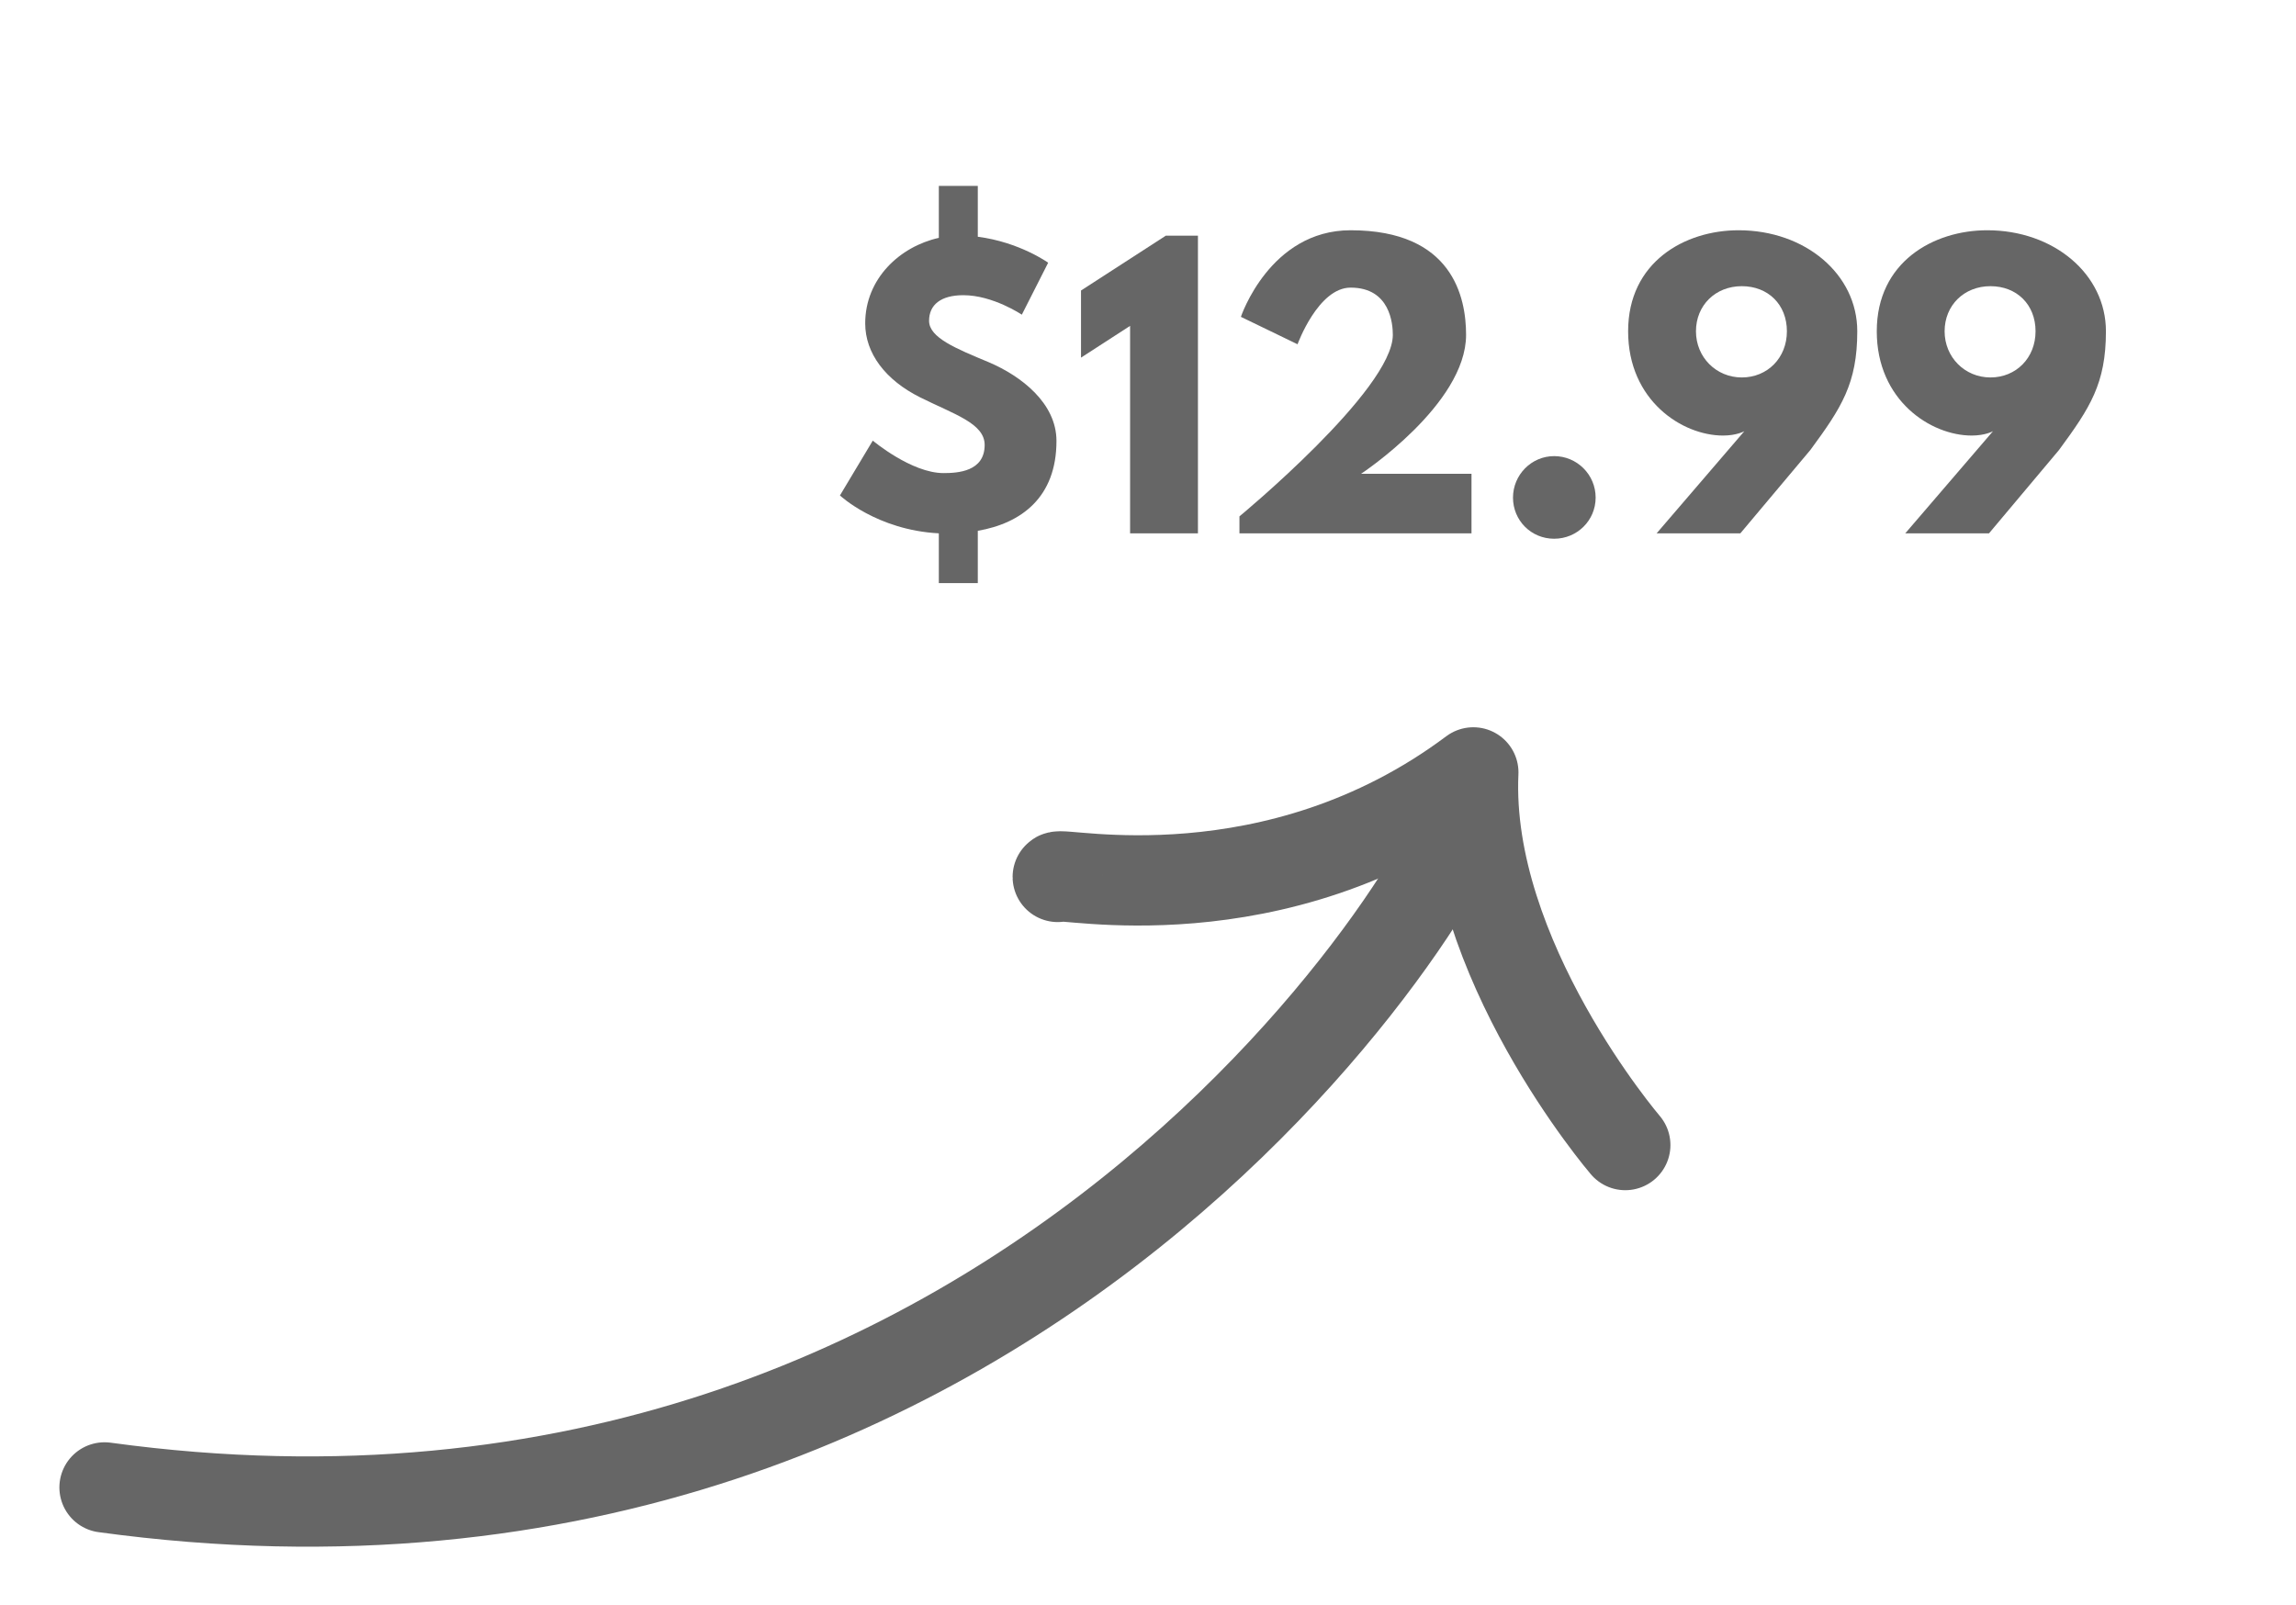
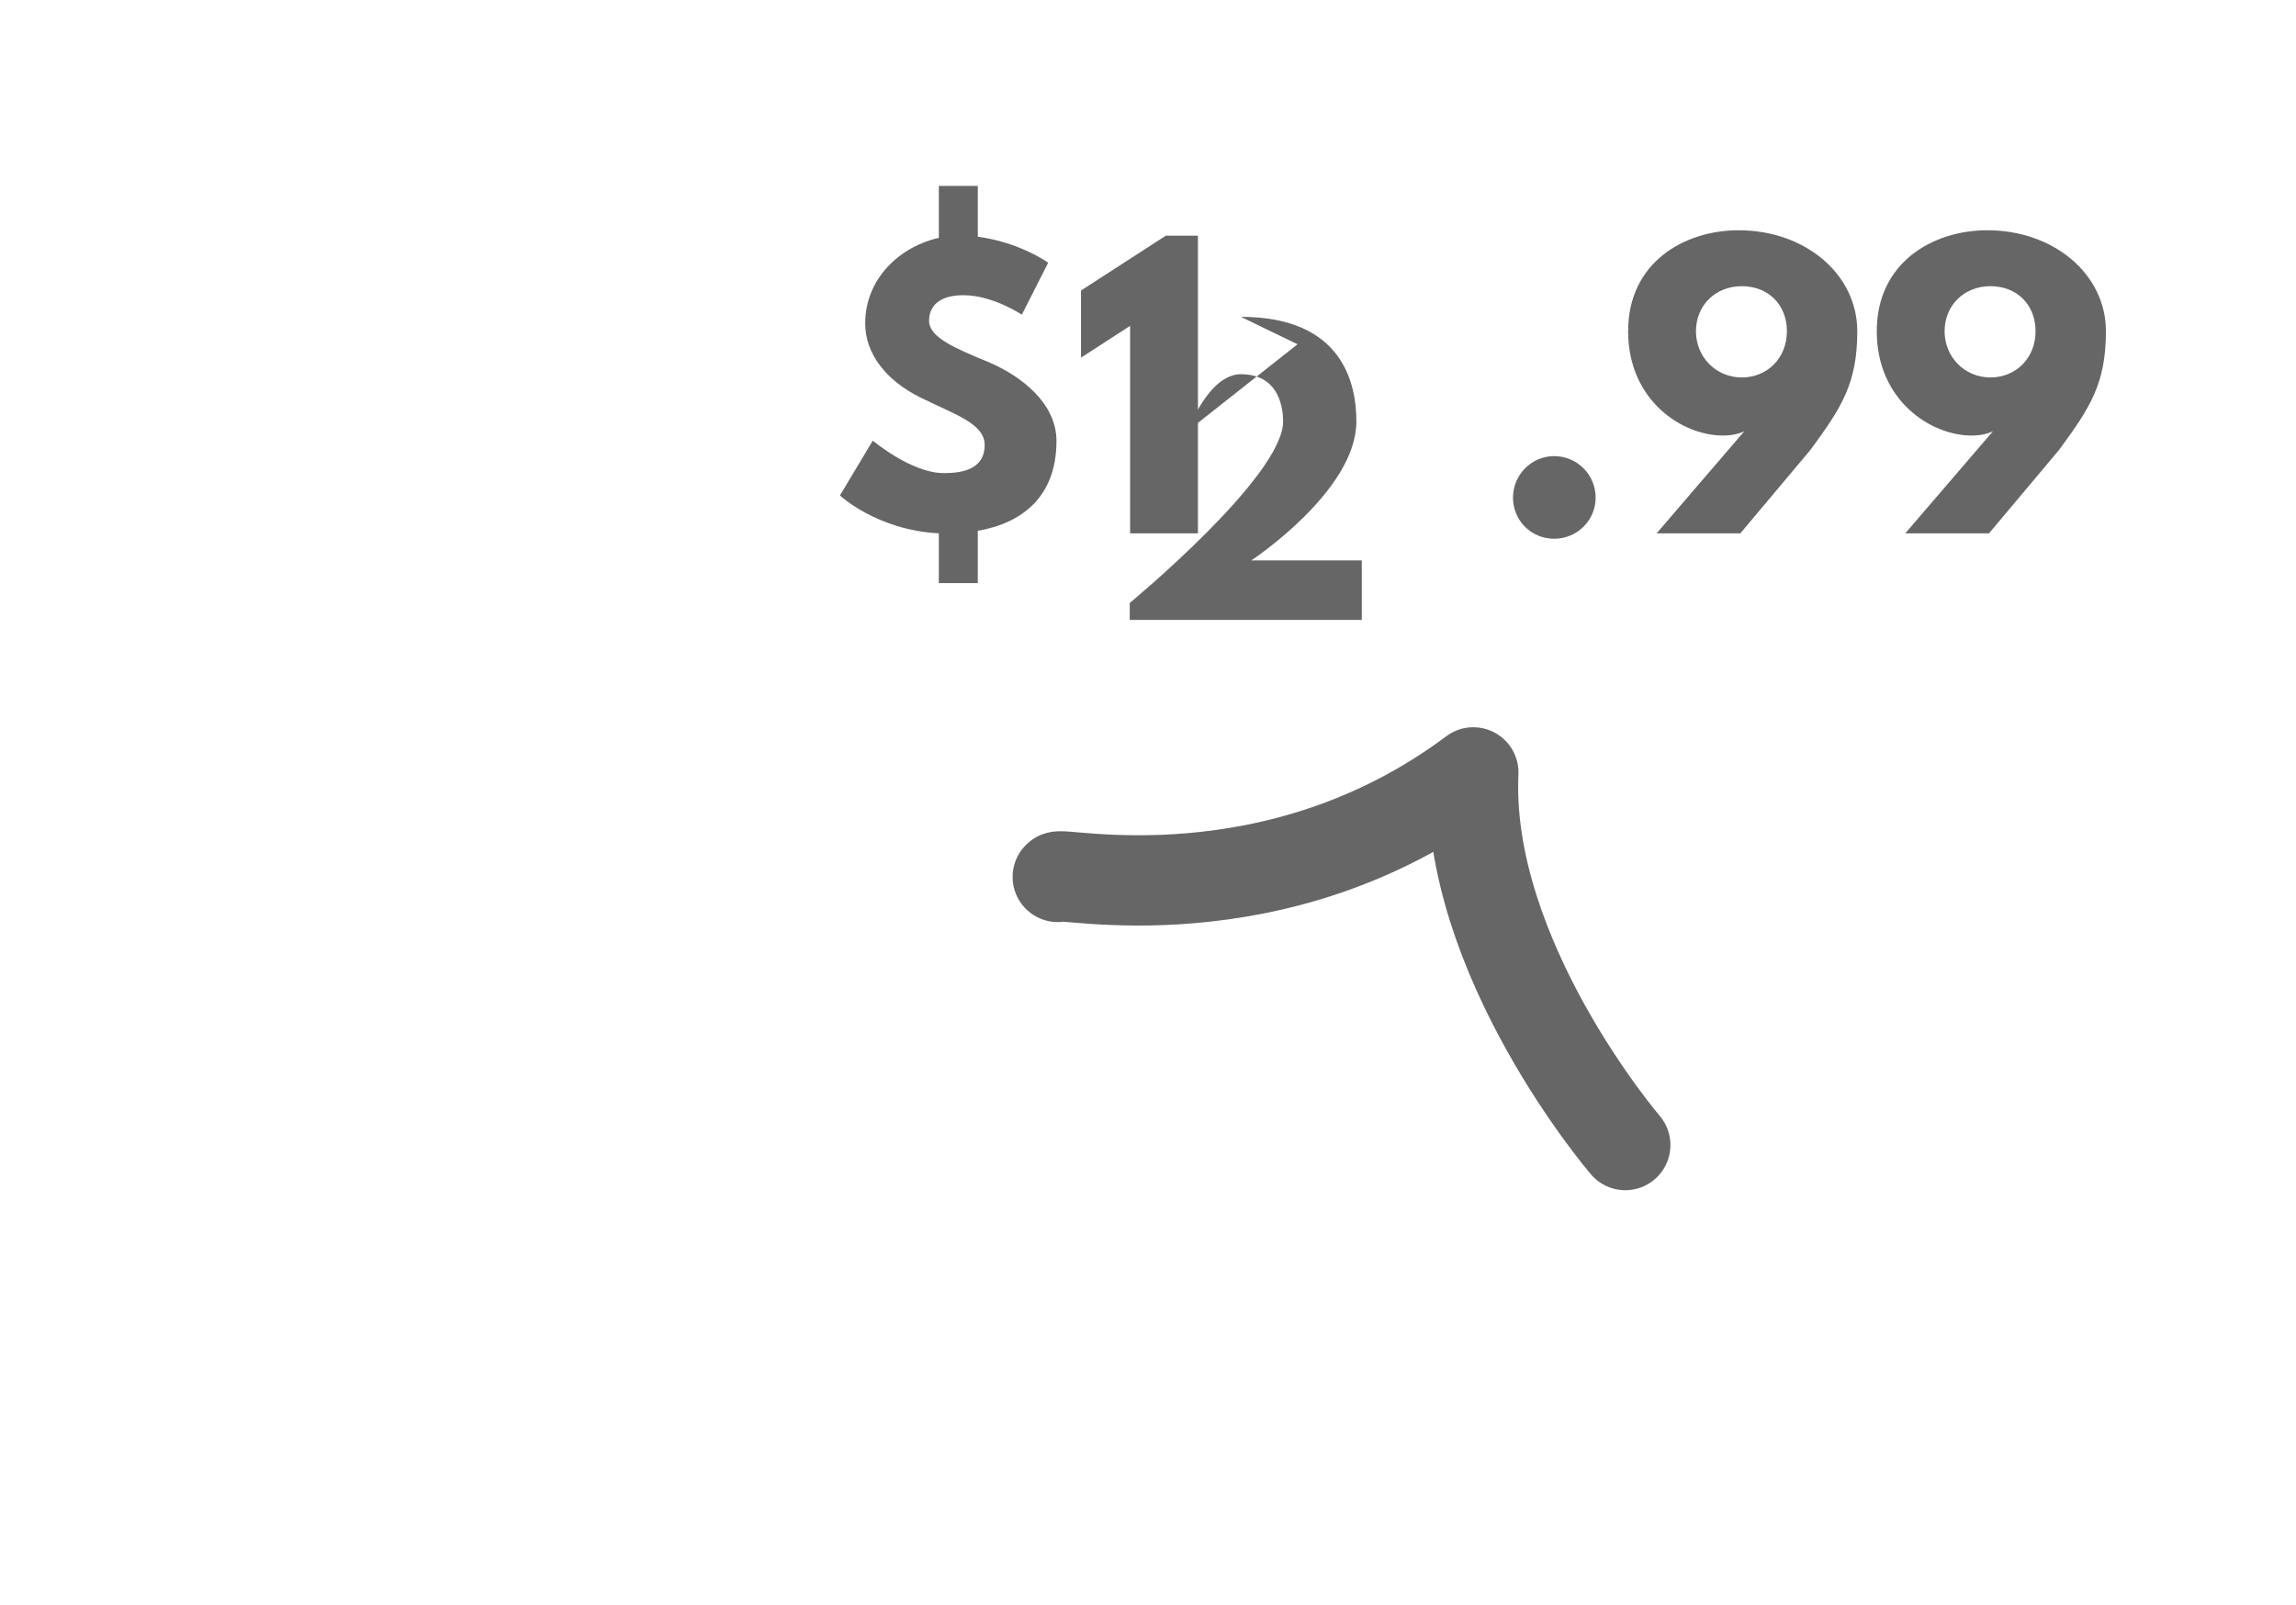
<svg xmlns="http://www.w3.org/2000/svg" id="Right_Arrow_Book_" data-name="Right Arrow (Book)" viewBox="0 0 2542.56 1777.92">
  <defs>
    <style>
      .cls-1 {
        fill: none;
        stroke: #666;
        stroke-linecap: round;
        stroke-linejoin: round;
        stroke-width: 100px;
      }

      .cls-2 {
        fill: #666;
      }
    </style>
  </defs>
  <g id="Arrow">
-     <path class="cls-1" d="M1628.83,873.43c25.67,27.69-464.74,917.67-1513.06,774.09" />
    <path class="cls-1" d="M1171.35,971.33c-.26-6.9,239.78,49.23,460.18-115.79-9.44,205.43,168.28,412.77,168.28,412.77" />
  </g>
  <g id="Cost">
    <path class="cls-2" d="M1082.8,262.23c46.36,5.99,77.93,28.77,77.93,28.77l-29.17,57.55s-31.97-21.58-64.74-21.58c-25.18,0-37.97,10.79-37.97,28.38,0,18.78,29.97,30.77,66.34,45.96,35.57,15.19,74.73,45.16,74.73,87.12,0,62.34-38.76,91.12-87.12,99.51v57.95h-43.16v-55.15c-68.74-3.6-109.5-41.96-109.5-41.96l36.37-60.74s42.76,35.97,78.33,35.97c15.59,0,45.56-1.6,45.56-31.17,0-23.98-33.97-33.97-71.54-52.75-38.37-19.18-60.74-48.76-60.74-81.92,0-49.56,38.37-85.12,81.53-94.71v-57.55h43.16v56.35Z" />
    <path class="cls-2" d="M1197.1,321.78l93.91-60.74h35.57v329.7h-75.13v-229.79l-54.35,35.17v-74.33Z" />
-     <path class="cls-2" d="M1436.89,381.32l-62.74-30.37s31.97-95.91,121.49-95.91c113.1,0,127.88,74.33,127.88,115.89,0,77.13-116.29,153.86-116.29,153.86h122.29v65.94h-256.97v-18.78s169.85-140.27,169.85-201.02c0-11.99-2.8-52.35-46.76-52.35-35.97,0-58.75,62.74-58.75,62.74Z" />
+     <path class="cls-2" d="M1436.89,381.32l-62.74-30.37c113.1,0,127.88,74.33,127.88,115.89,0,77.13-116.29,153.86-116.29,153.86h122.29v65.94h-256.97v-18.78s169.85-140.27,169.85-201.02c0-11.99-2.8-52.35-46.76-52.35-35.97,0-58.75,62.74-58.75,62.74Z" />
    <path class="cls-2" d="M1766.99,551.17c0,25.18-20.38,45.56-45.96,45.56s-45.56-20.38-45.56-45.56,20.38-45.96,45.56-45.96,45.96,20.38,45.96,45.96Z" />
    <path class="cls-2" d="M1931.64,477.63s-8.39,4.8-23.58,4.8c-45.16,0-105.1-38.76-105.1-115.49s62.74-111.9,122.29-111.9c73.93,0,131.48,48.76,131.48,111.9,0,57.95-17.58,84.72-51.95,131.48l-77.53,92.32h-92.72l97.11-113.1ZM1928.84,316.98c-29.17,0-50.75,21.18-50.75,49.95s22.38,51.15,50.75,51.15,49.95-21.58,49.95-51.15-20.78-49.95-49.95-49.95Z" />
    <path class="cls-2" d="M2206.99,477.63s-8.39,4.8-23.58,4.8c-45.16,0-105.1-38.76-105.1-115.49s62.74-111.9,122.29-111.9c73.93,0,131.48,48.76,131.48,111.9,0,57.95-17.58,84.72-51.95,131.48l-77.53,92.32h-92.72l97.11-113.1ZM2204.19,316.98c-29.17,0-50.75,21.18-50.75,49.95s22.38,51.15,50.75,51.15,49.95-21.58,49.95-51.15-20.78-49.95-49.95-49.95Z" />
  </g>
</svg>